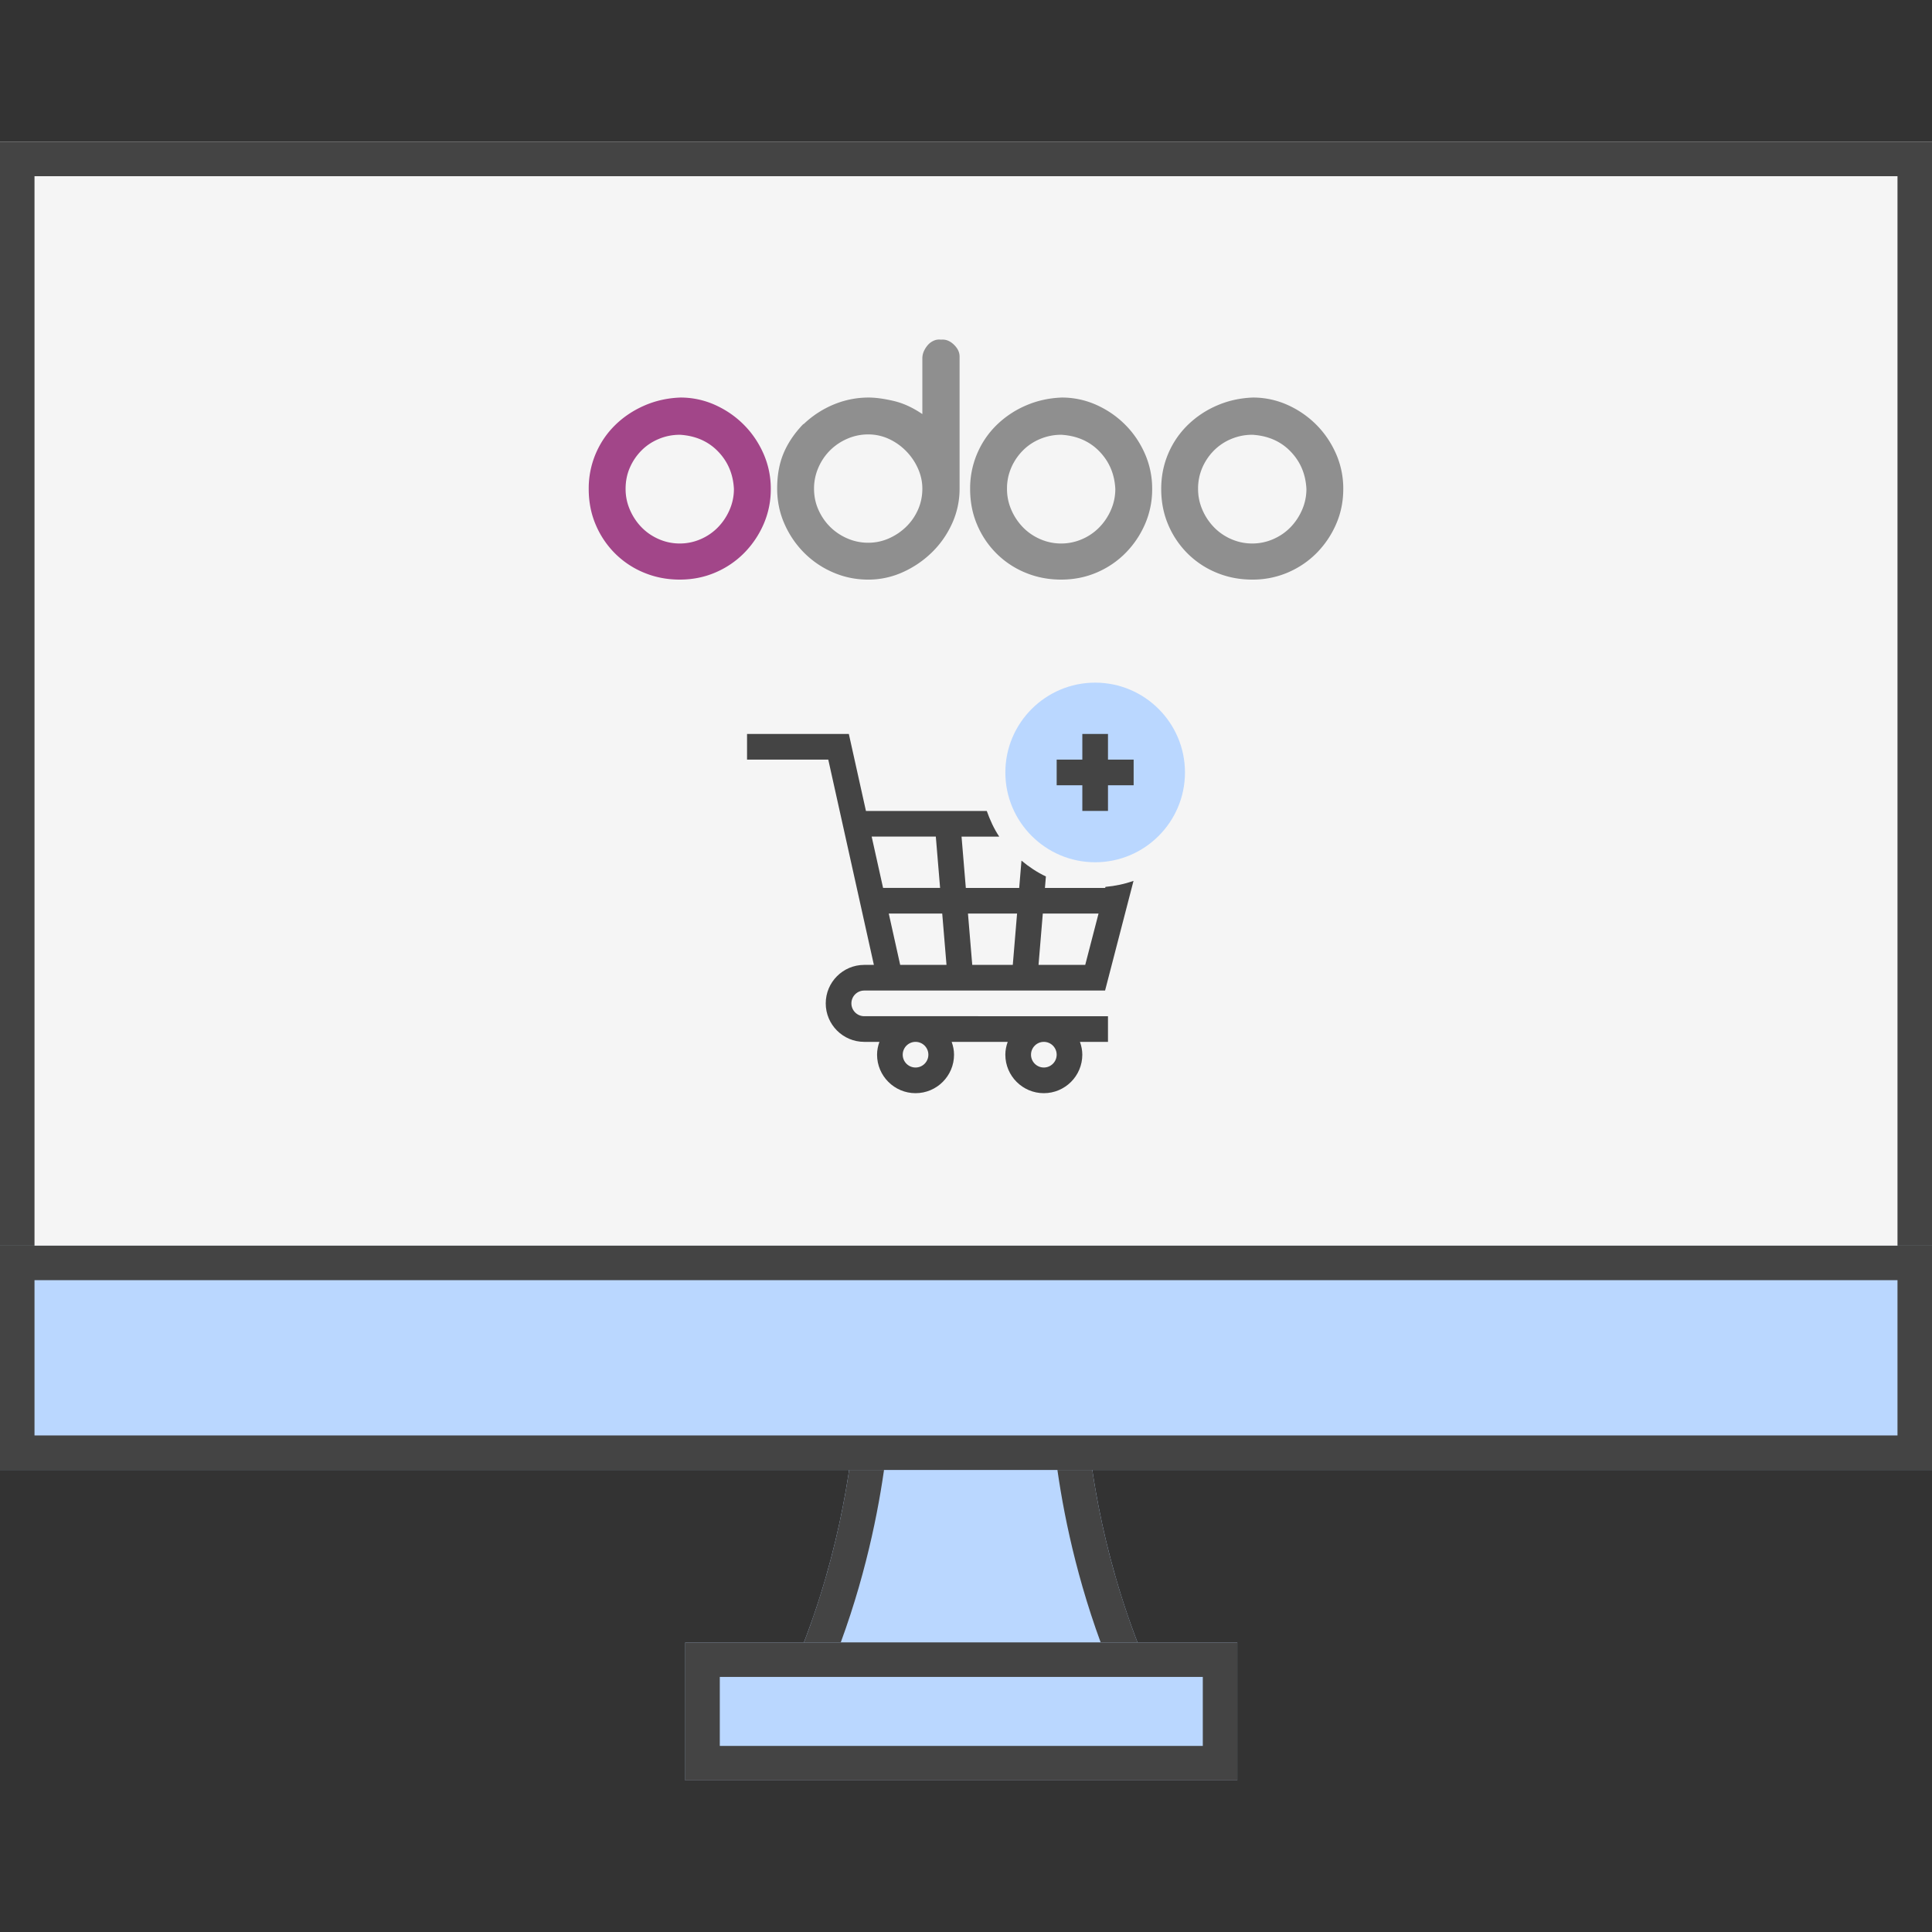
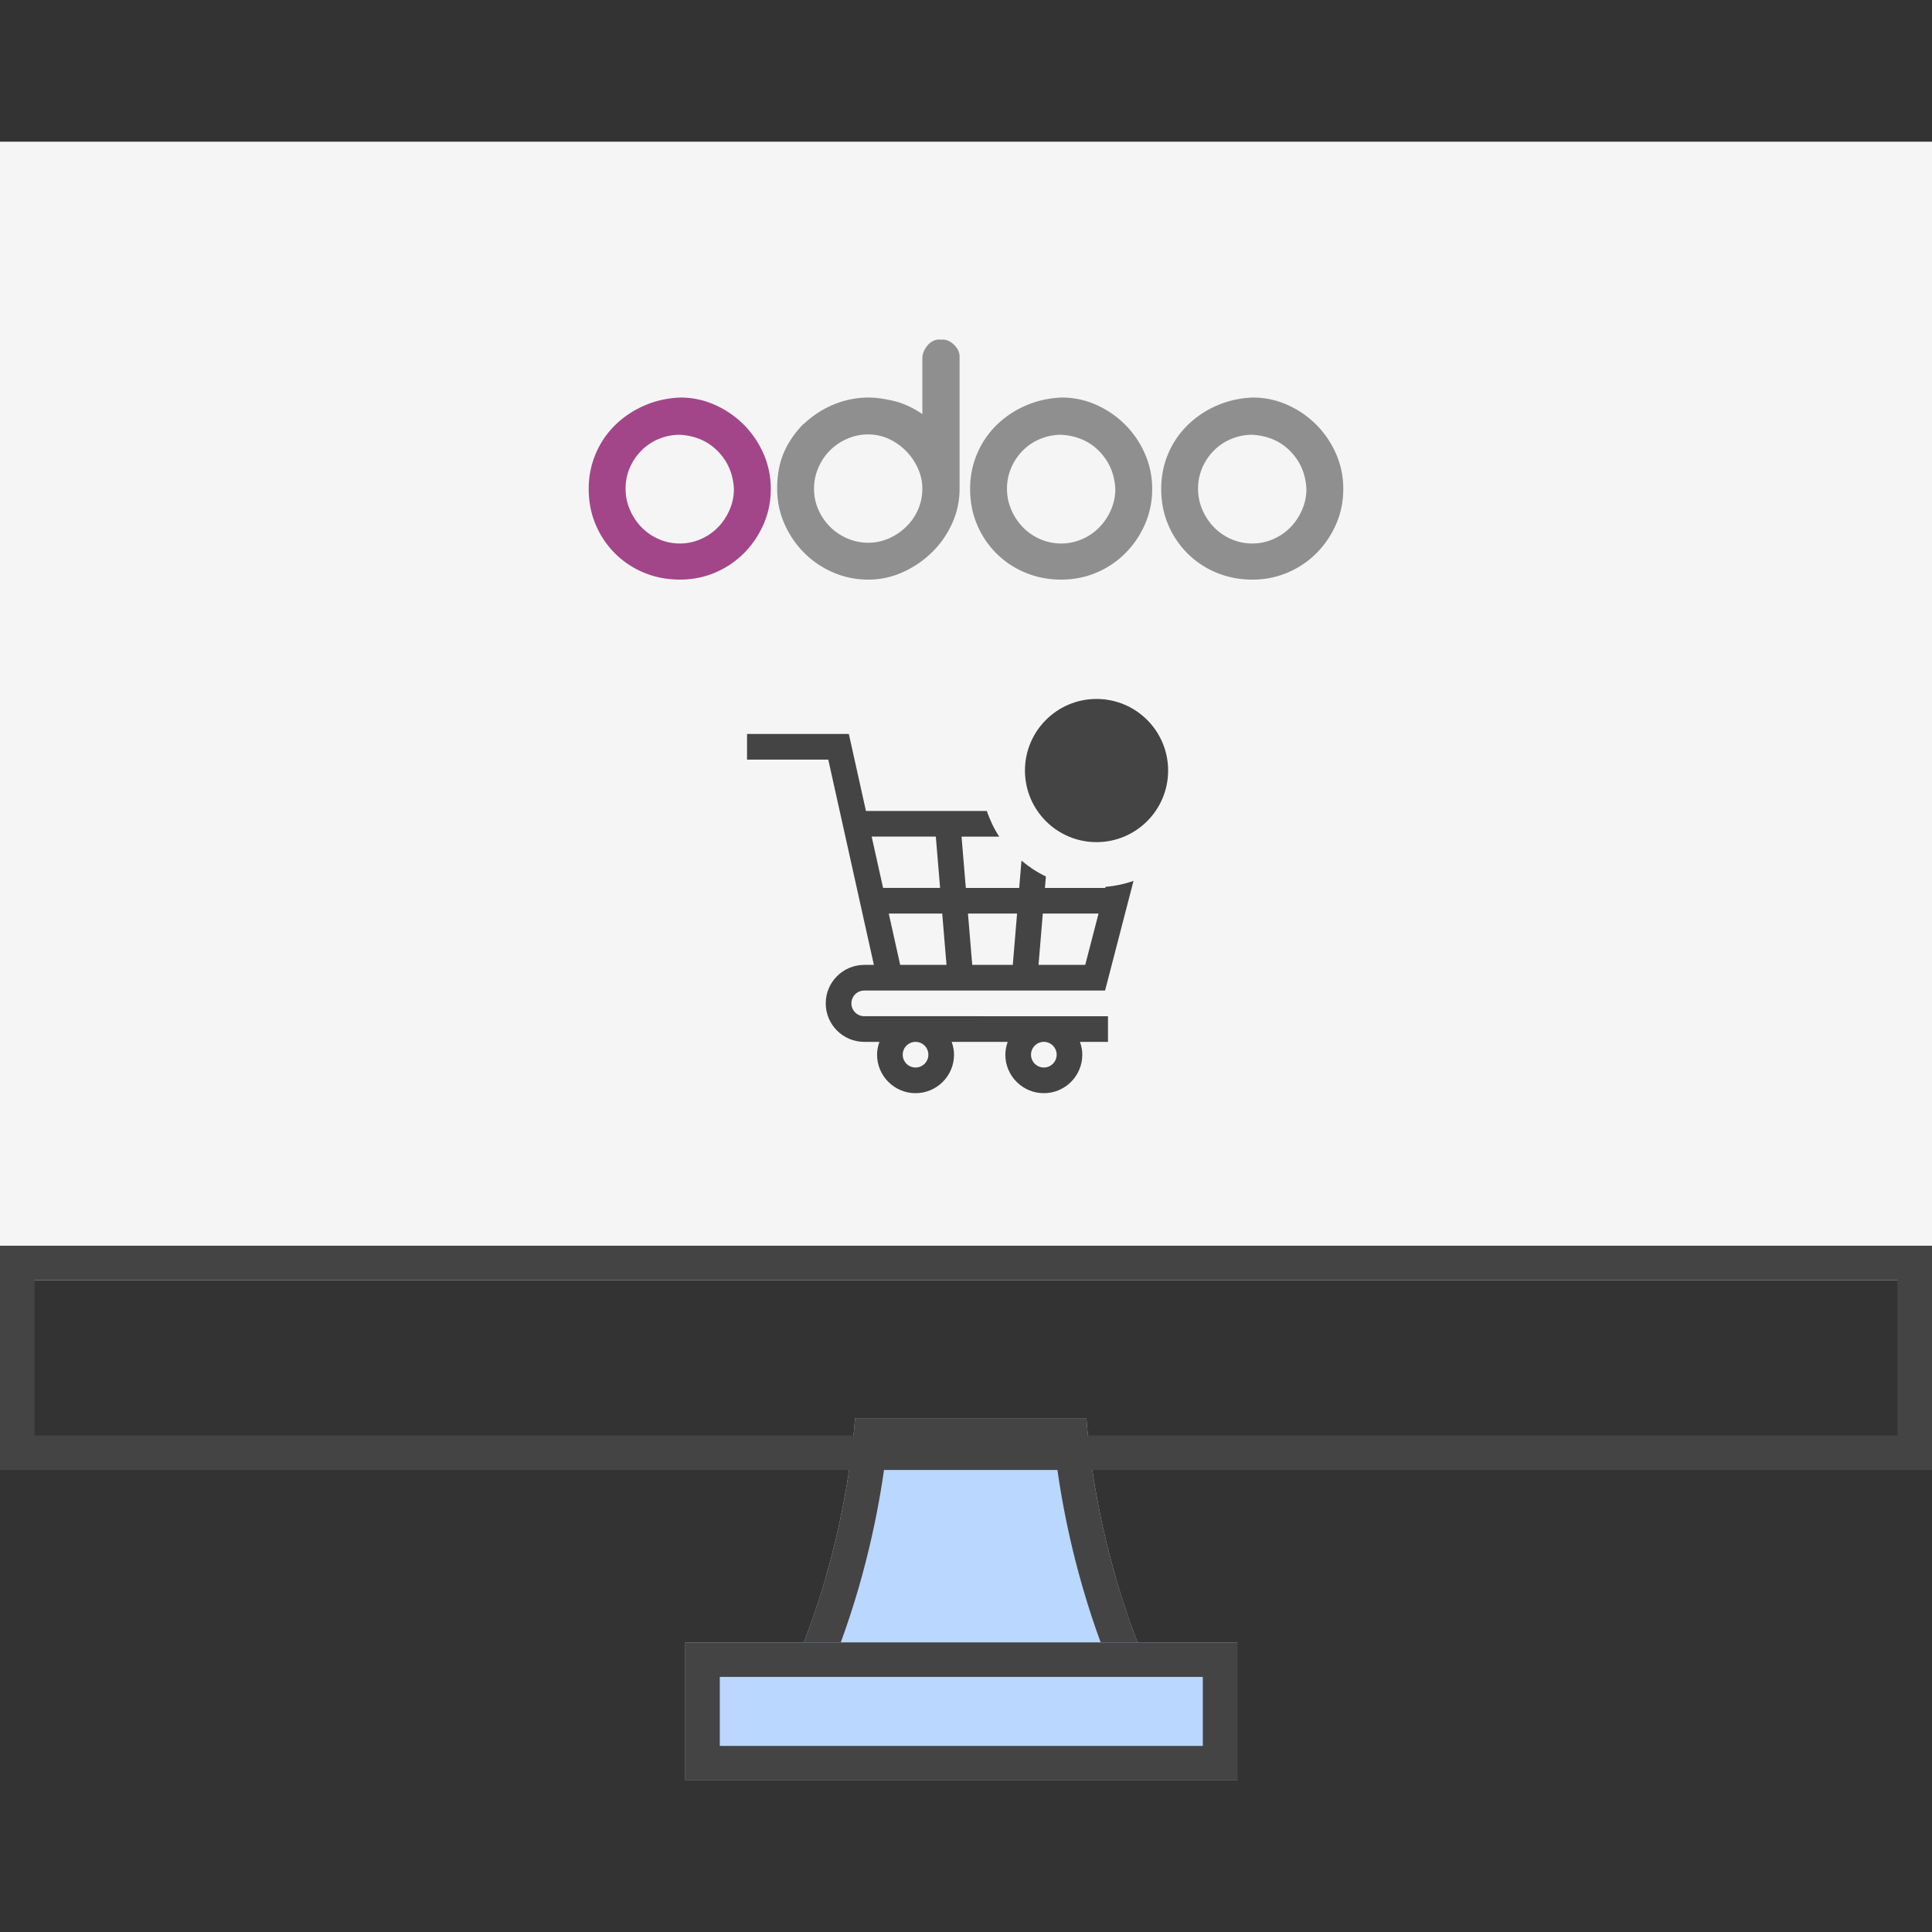
<svg xmlns="http://www.w3.org/2000/svg" width="150" height="150" fill="none">
  <rect width="100%" height="100%" fill="#333333" stroke="none" />
  <g fill-rule="evenodd">
    <path d="M61.303 130.197h28.125c-3.794-8.536-4.81-16.536-5.082-20.09H66.388c-.275 3.554-1.288 11.554-5.085 20.09z" fill="#bad7ff" />
    <path d="M89.428 130.197l-1.11-2.679c-2.89-7.495-3.729-14.232-3.971-17.411H66.388c-.246 3.179-1.082 9.916-3.974 17.411-.341.884-.711 1.778-1.111 2.679h28.125zm-24.152-2.679h20.18c-2.145-5.85-3.105-11.173-3.535-14.732H68.812c-.431 3.557-1.389 8.881-3.536 14.732z" fill="#444" />
  </g>
  <path d="M0 11h150v88.393H0V11z" fill="#f5f5f5" />
-   <path fill-rule="evenodd" d="M147.321 13.679H2.679v83.036h144.642V13.679zM0 11v88.393h150V11H0z" fill="#444" />
-   <path d="M0 96.715h150v17.411H0V96.715z" fill="#bad7ff" />
  <path fill-rule="evenodd" d="M147.321 99.393H2.679v12.054h144.642V99.393zM0 96.715v17.411h150V96.715H0z" fill="#444" />
  <path d="M53.206 127.518h42.857v10.714H53.206v-10.714z" fill="#bad7ff" />
  <path fill-rule="evenodd" d="M93.385 130.196h-37.5v5.357h37.5v-5.357zm-40.179-2.678v10.714h42.857v-10.714H53.206z" fill="#444" />
  <path d="M52.805 30.865a6.53 6.53 0 0 1 2.702.569c.847.38 1.592.891 2.234 1.533s1.154 1.392 1.533 2.249a6.7 6.7 0 0 1 .569 2.745 6.75 6.75 0 0 1-.555 2.731 7.35 7.35 0 0 1-1.504 2.234 6.99 6.99 0 0 1-2.234 1.519c-.857.37-1.782.555-2.775.555-.974 0-1.889-.175-2.745-.526A6.88 6.88 0 0 1 47.782 43a6.98 6.98 0 0 1-1.519-2.234c-.37-.856-.555-1.791-.555-2.804a6.9 6.9 0 0 1 .54-2.73c.36-.847.861-1.587 1.504-2.219s1.397-1.139 2.263-1.519 1.796-.589 2.789-.628zm-.029 2.891c-.565 0-1.105.107-1.621.321s-.964.511-1.343.891a4.34 4.34 0 0 0-.905 1.329c-.224.507-.336 1.061-.336 1.665 0 .565.112 1.105.336 1.621s.526.969.905 1.358.827.696 1.343.92 1.056.336 1.621.336a4.03 4.03 0 0 0 1.621-.336 4.17 4.17 0 0 0 1.343-.92 4.48 4.48 0 0 0 .905-1.358 4.03 4.03 0 0 0 .336-1.621c-.058-1.148-.467-2.117-1.227-2.906s-1.743-1.221-2.95-1.3h-.029 0z" fill="#a24689" />
  <path d="M73.13 26.368c.331-.019.642.112.934.394s.438.589.438.92v10.251a6.49 6.49 0 0 1-.584 2.716c-.39.857-.915 1.606-1.577 2.249a7.8 7.8 0 0 1-2.263 1.533 6.46 6.46 0 0 1-2.672.57c-.954 0-1.859-.185-2.716-.555a7.16 7.16 0 0 1-2.249-1.519 7.37 7.37 0 0 1-1.533-2.249c-.38-.856-.569-1.771-.569-2.745 0-1.051.17-1.976.511-2.774s.852-1.548 1.533-2.249v.029a7.59 7.59 0 0 1 2.38-1.548 7.06 7.06 0 0 1 2.672-.526c.545 0 1.192.088 1.942.263s1.494.516 2.234 1.022v-4.322a1.35 1.35 0 0 1 .117-.555c.078-.175.18-.336.307-.482a1.28 1.28 0 0 1 .453-.336 1.01 1.01 0 0 1 .526-.088h.117zm-1.519 11.565c0-.526-.112-1.041-.336-1.548s-.531-.959-.92-1.358a4.5 4.5 0 0 0-1.343-.949 3.79 3.79 0 0 0-1.606-.35 4.03 4.03 0 0 0-1.621.336 4.3 4.3 0 0 0-1.343.905 4.29 4.29 0 0 0-.905 1.343 4.04 4.04 0 0 0-.336 1.621c0 .584.112 1.129.336 1.635s.526.949.905 1.329a4.29 4.29 0 0 0 1.343.905c.516.224 1.056.336 1.621.336a3.93 3.93 0 0 0 1.606-.336c.506-.224.954-.526 1.343-.905s.696-.822.92-1.329.336-1.051.336-1.635zm10.806-7.068a6.53 6.53 0 0 1 2.701.569c.847.38 1.591.891 2.234 1.533s1.154 1.392 1.533 2.249a6.7 6.7 0 0 1 .569 2.745 6.75 6.75 0 0 1-.555 2.731 7.35 7.35 0 0 1-1.504 2.234 6.99 6.99 0 0 1-2.234 1.519c-.857.37-1.781.555-2.775.555-.974 0-1.889-.175-2.745-.526A6.88 6.88 0 0 1 77.394 43a6.98 6.98 0 0 1-1.519-2.234c-.37-.856-.555-1.791-.555-2.804a6.9 6.9 0 0 1 .54-2.73c.36-.847.861-1.587 1.504-2.219a7.45 7.45 0 0 1 2.263-1.519c.866-.38 1.796-.589 2.789-.628zm-.029 2.891a4.19 4.19 0 0 0-1.621.321c-.516.214-.964.511-1.343.891a4.34 4.34 0 0 0-.905 1.329 4.07 4.07 0 0 0-.336 1.665c0 .565.112 1.105.336 1.621a4.49 4.49 0 0 0 .905 1.358c.379.389.827.696 1.343.92s1.056.336 1.621.336a4.03 4.03 0 0 0 1.621-.336 4.17 4.17 0 0 0 1.343-.92 4.48 4.48 0 0 0 .905-1.358 4.03 4.03 0 0 0 .336-1.621c-.058-1.148-.467-2.117-1.227-2.906s-1.743-1.221-2.95-1.3h-.029zm14.865-2.891a6.53 6.53 0 0 1 2.701.569 7.44 7.44 0 0 1 2.235 1.533c.642.642 1.153 1.392 1.533 2.249a6.71 6.71 0 0 1 .569 2.745c0 .974-.185 1.884-.555 2.731a7.33 7.33 0 0 1-1.504 2.234c-.633.642-1.377 1.149-2.234 1.519a6.92 6.92 0 0 1-2.774.555c-.974 0-1.889-.175-2.745-.526A6.88 6.88 0 0 1 92.23 43a6.98 6.98 0 0 1-1.519-2.234c-.37-.856-.555-1.791-.555-2.804 0-.973.18-1.884.54-2.73a6.84 6.84 0 0 1 1.504-2.219 7.45 7.45 0 0 1 2.263-1.519c.866-.38 1.796-.589 2.789-.628zm-.029 2.891a4.19 4.19 0 0 0-1.621.321 4.1 4.1 0 0 0-1.344.891 4.33 4.33 0 0 0-.905 1.329 4.07 4.07 0 0 0-.336 1.665c0 .565.112 1.105.336 1.621a4.49 4.49 0 0 0 .905 1.358 4.17 4.17 0 0 0 1.344.92 4.03 4.03 0 0 0 1.621.336 4.03 4.03 0 0 0 1.621-.336c.516-.224.964-.53 1.344-.92s.681-.842.905-1.358.336-1.056.336-1.621c-.058-1.148-.467-2.117-1.227-2.906s-1.742-1.221-2.949-1.3h-.029 0z" fill="#8f8f8f" />
  <circle cx="85.135" cy="59.825" r="5.558" fill="#444" />
-   <path d="M85.028 53c-3.844 0-6.973 3.128-6.973 6.973s3.128 6.973 6.973 6.973 6.973-3.128 6.973-6.973S88.873 53 85.028 53zm2.988 7.969h-1.992v1.992h-1.992v-1.992H82.04v-1.992h1.992v-1.992h1.992v1.992h1.992v1.992z" fill="#bad7ff" />
  <path d="M67.098 76.906h18.7l2.208-8.516c-.692.246-1.421.399-2.179.467l-.021.081h-4.677l.074-.889c-.688-.328-1.317-.746-1.896-1.231l-.177 2.12h-4.144l-.332-3.984h2.926c-.41-.611-.716-1.288-.967-1.992h-9.381l-1.328-5.977H58v1.992h6.307l3.541 15.937h-.75c-1.648 0-2.988 1.34-2.988 2.988s1.34 2.988 2.988 2.988h1.18c-.112.313-.183.645-.183.996 0 1.648 1.341 2.988 2.988 2.988s2.988-1.34 2.988-2.988c0-.351-.072-.683-.184-.996h4.351c-.112.313-.184.645-.184.996 0 1.648 1.341 2.988 2.988 2.988s2.988-1.34 2.988-2.988c0-.351-.072-.683-.183-.996h2.176v-1.992H67.098c-.549 0-.996-.447-.996-.996s.447-.996.996-.996zm13.865-5.977h4.327l-1.033 3.984h-3.626l.332-3.984zm-1.998 0l-.332 3.984h-3.148l-.332-3.984h3.813zm-5.478 3.984h-3.597l-.886-3.984h4.15l.332 3.984zm-5.811-9.961h4.981l.332 3.984h-4.427l-.886-3.984zm4.403 16.934c0 .549-.447.996-.996.996s-.996-.447-.996-.996.447-.996.996-.996.996.447.996.996zm9.961 0c0 .549-.447.996-.996.996s-.996-.447-.996-.996.447-.996.996-.996.996.447.996.996z" fill="#444" />
</svg>